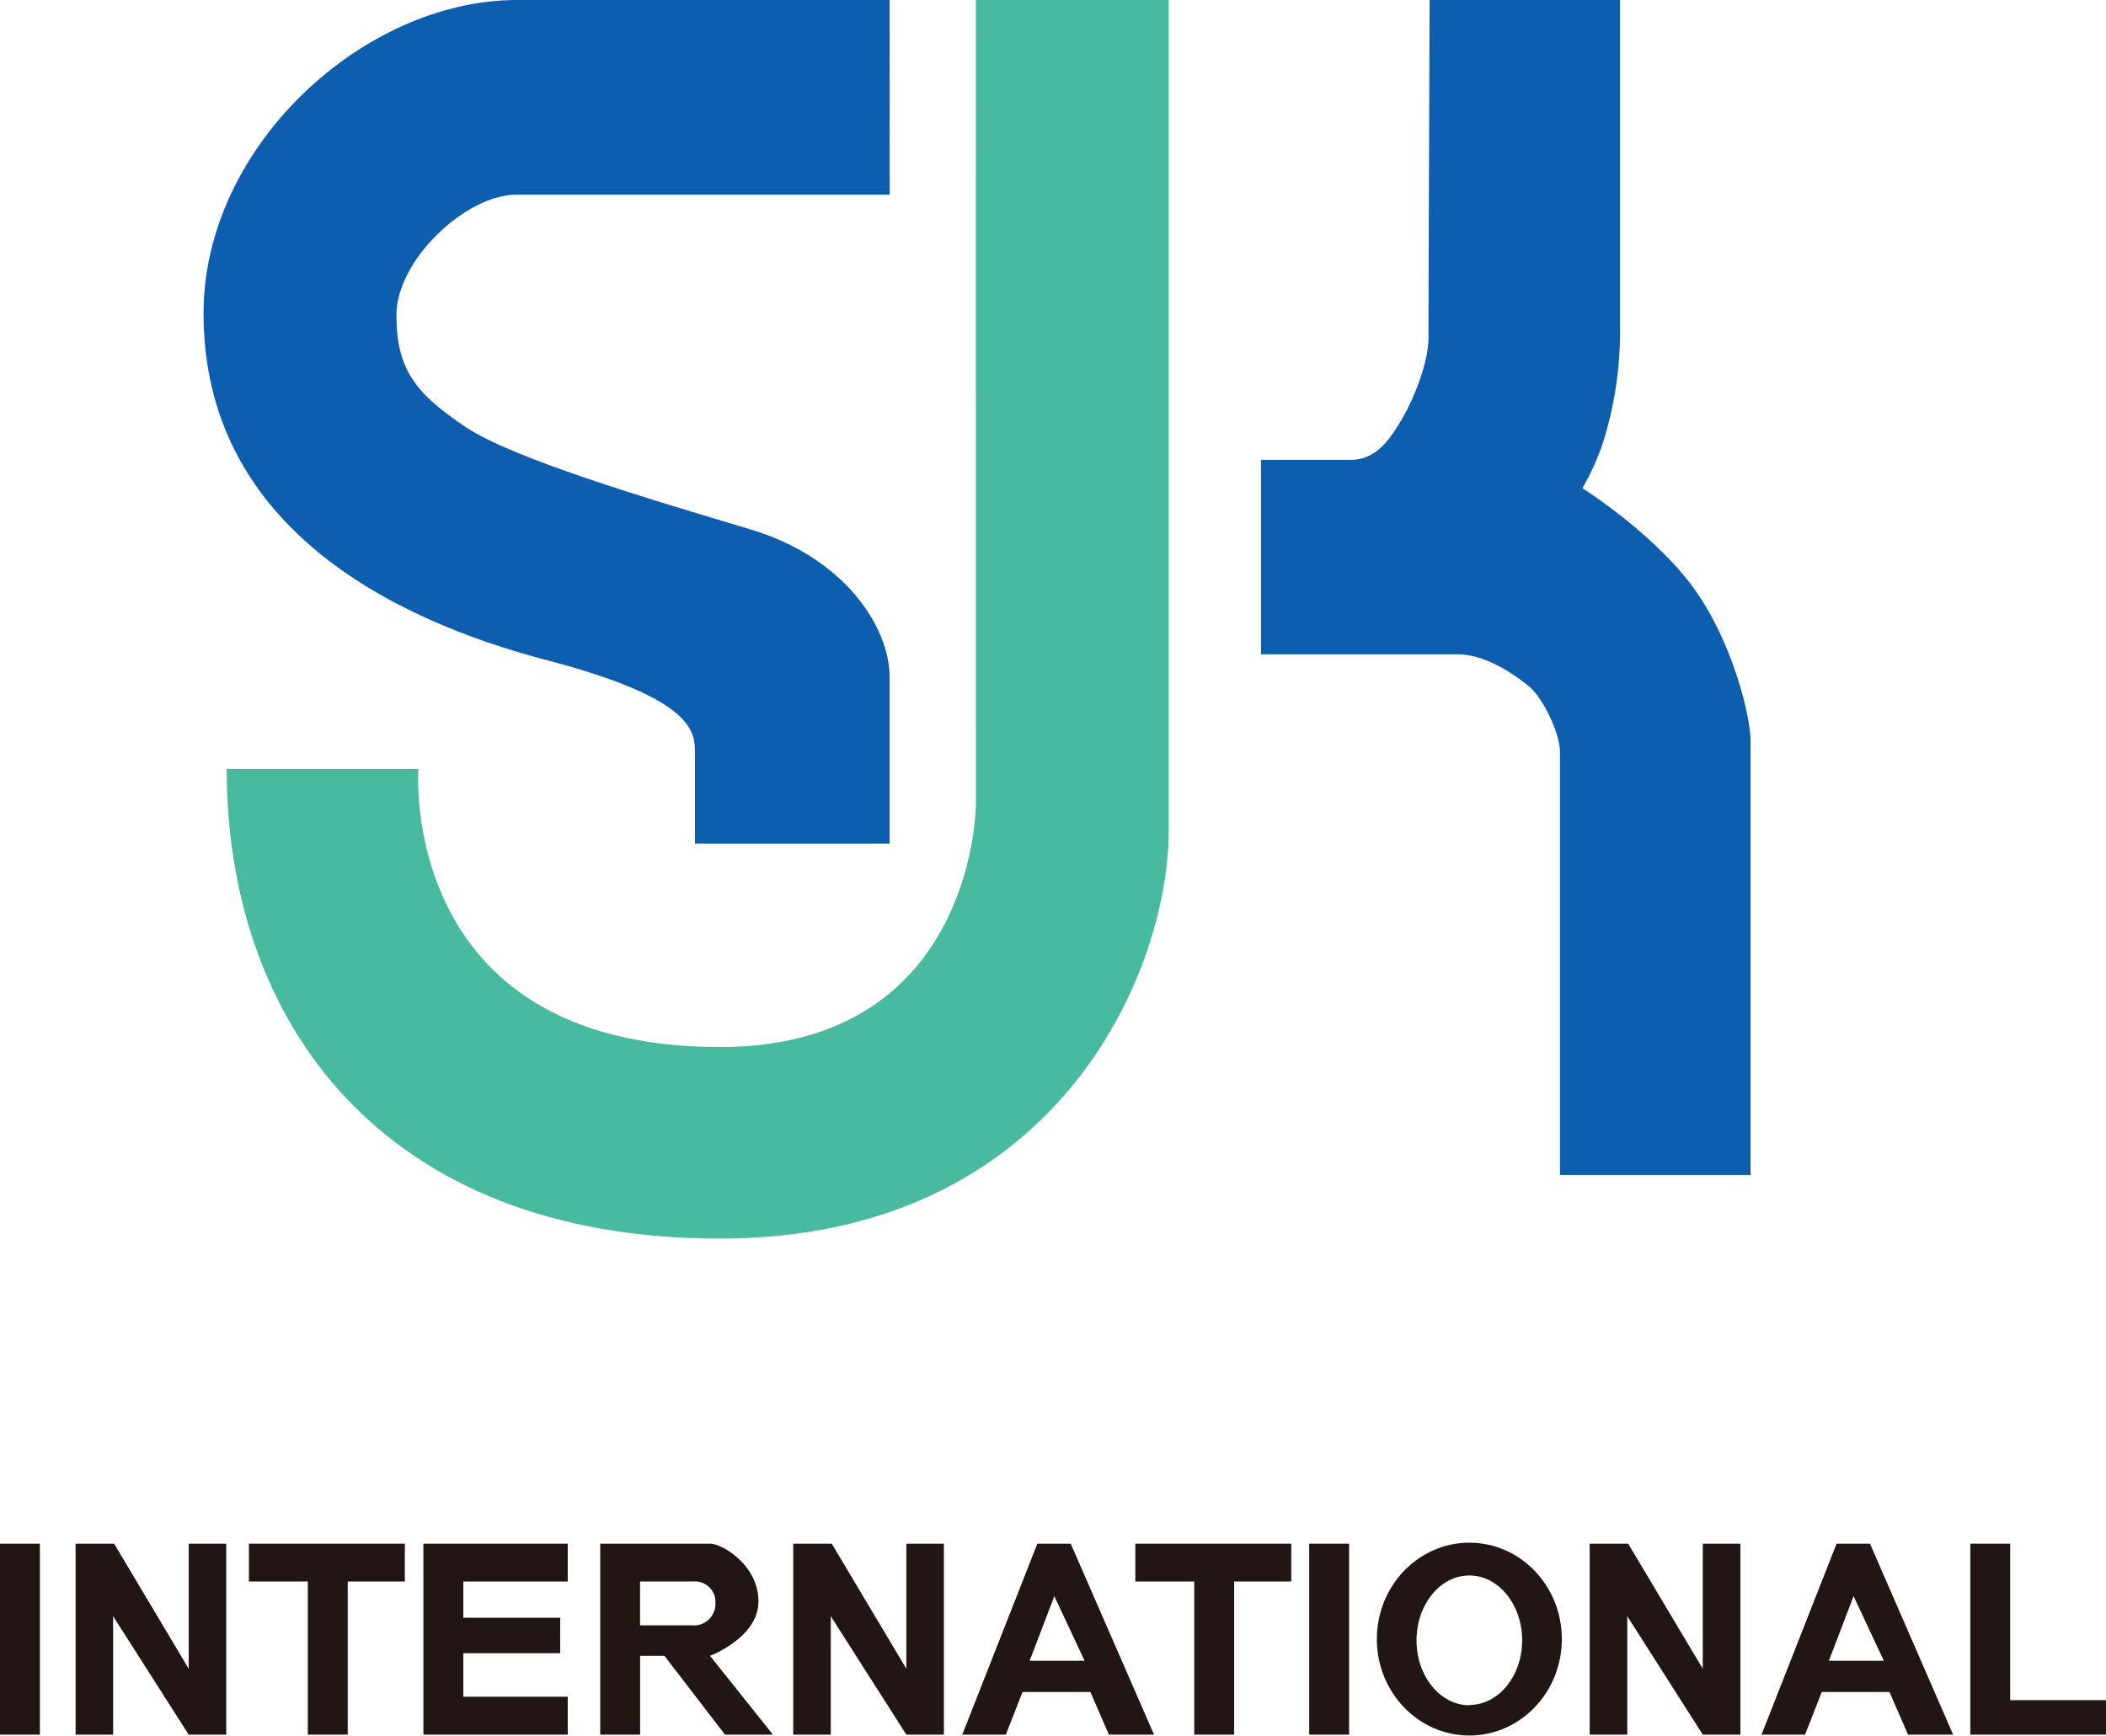
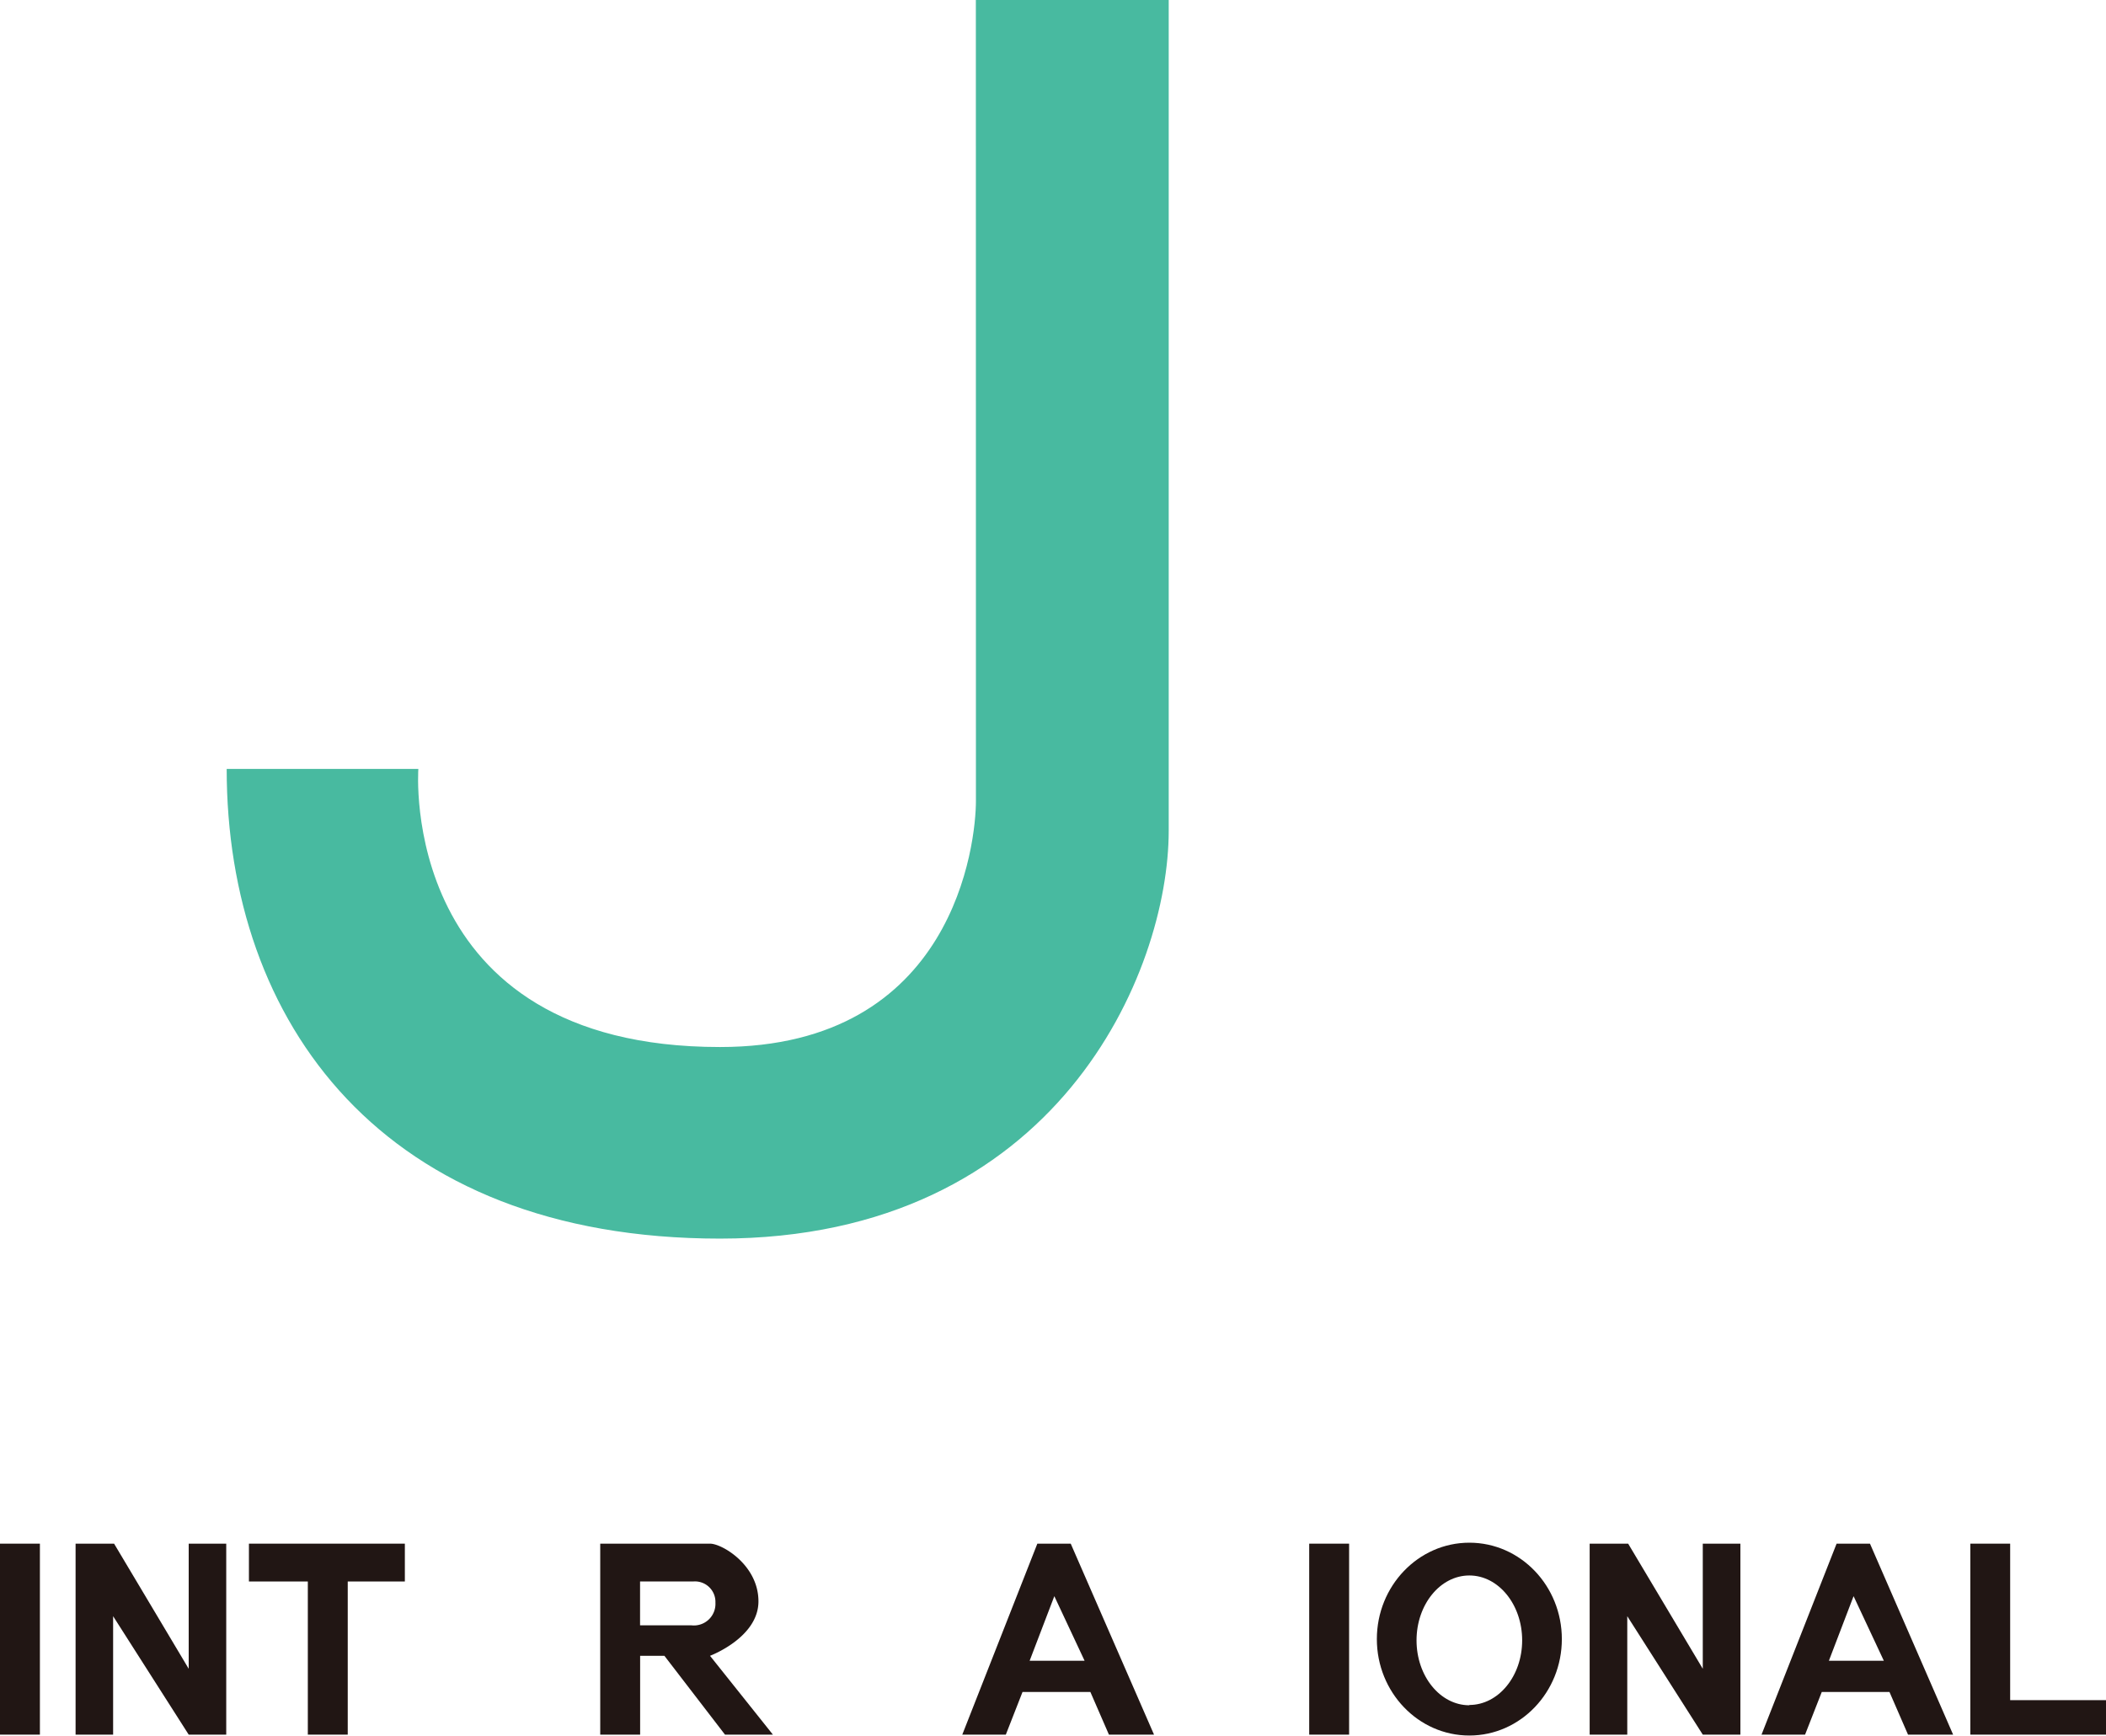
<svg xmlns="http://www.w3.org/2000/svg" preserveAspectRatio="none" id="レイヤー_1" data-name="レイヤー 1" viewBox="0 0 283.92 234.04">
  <defs>
    <style>.cls-1{fill:#0d5eae;}.cls-2{fill:#48baa0;}.cls-3{fill:#211614;}</style>
  </defs>
  <title>logo</title>
-   <path class="cls-1" d="M119.94,0H69.69C49.06,0,27.44,19.71,27.44,42.25c0,28.63,25.31,41.27,46.25,46.75,19.81,5.19,20,9.63,20,12.5v12.25h26.25V91.38c0-7-6.25-16.25-18.75-20S69.25,61.94,62.75,57.56,53.44,50,53.44,42.5s9.44-16.25,16.13-16.25h50.38Z" />
  <path class="cls-2" d="M131.56,0h26V112c0,19-15,55-60.5,55s-66.5-29.17-66.5-63.33H56.4s-2.83,37.5,40.67,37.5c31.67,0,34.5-27.67,34.5-33.17Z" />
-   <path class="cls-1" d="M192.73,0H218.4V45.29A49.57,49.57,0,0,1,216,60a35.09,35.09,0,0,1-2.67,5.83s8.42,5.25,14.08,12.25S236,96,236,100v58.42H210.31v-57c0-2.58-2.33-7.37-4.17-8.87s-5.75-4.33-9.67-4.33H170V62h12.08c3.42,0,5.25-2.67,6.92-5.5s3.58-7.67,3.58-11S192.73,0,192.73,0Z" />
  <rect class="cls-3" y="208.13" width="5.38" height="25.75" />
  <rect class="cls-3" x="176.5" y="208.13" width="5.38" height="25.75" />
  <polygon class="cls-3" points="271 229.23 271 208.13 265.63 208.13 265.63 233.88 266.09 233.88 271 233.88 283.92 233.88 283.92 229.23 271 229.23" />
  <polygon class="cls-3" points="54.58 208.13 46.88 208.13 41.5 208.13 33.56 208.13 33.56 213.23 41.5 213.23 41.5 233.88 46.88 233.88 46.88 213.23 54.58 213.23 54.58 208.13" />
-   <polygon class="cls-3" points="174.08 208.13 166.38 208.13 161 208.13 153.06 208.13 153.06 213.23 161 213.23 161 233.88 166.38 233.88 166.38 213.23 174.08 213.23 174.08 208.13" />
-   <polygon class="cls-3" points="76.54 213.23 76.54 208.13 62.46 208.13 57.56 208.13 57.08 208.13 57.08 233.88 57.56 233.88 62.46 233.88 76.54 233.88 76.54 228.77 62.46 228.77 62.46 222.9 75.52 222.9 75.52 218.12 62.46 218.12 62.46 213.23 76.54 213.23" />
  <polygon class="cls-3" points="10.19 233.88 10.19 208.13 15.38 208.13 25.44 225 25.44 208.13 30.5 208.13 30.5 233.88 25.44 233.88 15.25 217.91 15.25 233.88 10.19 233.88" />
-   <polygon class="cls-3" points="106.94 233.88 106.94 208.13 112.13 208.13 122.19 225 122.19 208.13 127.25 208.13 127.25 233.88 122.19 233.88 112 217.91 112 233.88 106.94 233.88" />
  <polygon class="cls-3" points="214.31 233.88 214.31 208.13 219.5 208.13 229.56 225 229.56 208.13 234.63 208.13 234.63 233.88 229.56 233.88 219.38 217.91 219.38 233.88 214.31 233.88" />
  <path class="cls-3" d="M95.72,223.25s6.53-2.44,6.53-7.34-4.91-7.78-6.53-7.78H80.92v25.75h5.38V223.25h3.27l8.17,10.63h6.46Zm-2.52-4.11H86.29v-5.91h7.16a2.76,2.76,0,0,1,3,2.86A2.91,2.91,0,0,1,93.2,219.14Z" />
  <path class="cls-3" d="M144.35,208.13h-4.5l-10.12,25.75h5.87l2.25-5.75H147l2.5,5.75h6.08Zm-5.54,15.79,3.33-8.71,4.08,8.71Z" />
  <path class="cls-3" d="M252.1,208.13h-4.5l-10.12,25.75h5.87l2.25-5.75h9.13l2.5,5.75h6.08Zm-5.54,15.79,3.33-8.71,4.08,8.71Z" />
  <path class="cls-3" d="M198.09,208c-6.89,0-12.47,5.84-12.47,13s5.58,13,12.47,13,12.47-5.84,12.47-13S205,208,198.09,208Zm0,21.92c-3.93,0-7.12-3.92-7.12-8.75s3.19-8.75,7.12-8.75,7.12,3.92,7.12,8.75S202,229.88,198.09,229.88Z" />
</svg>